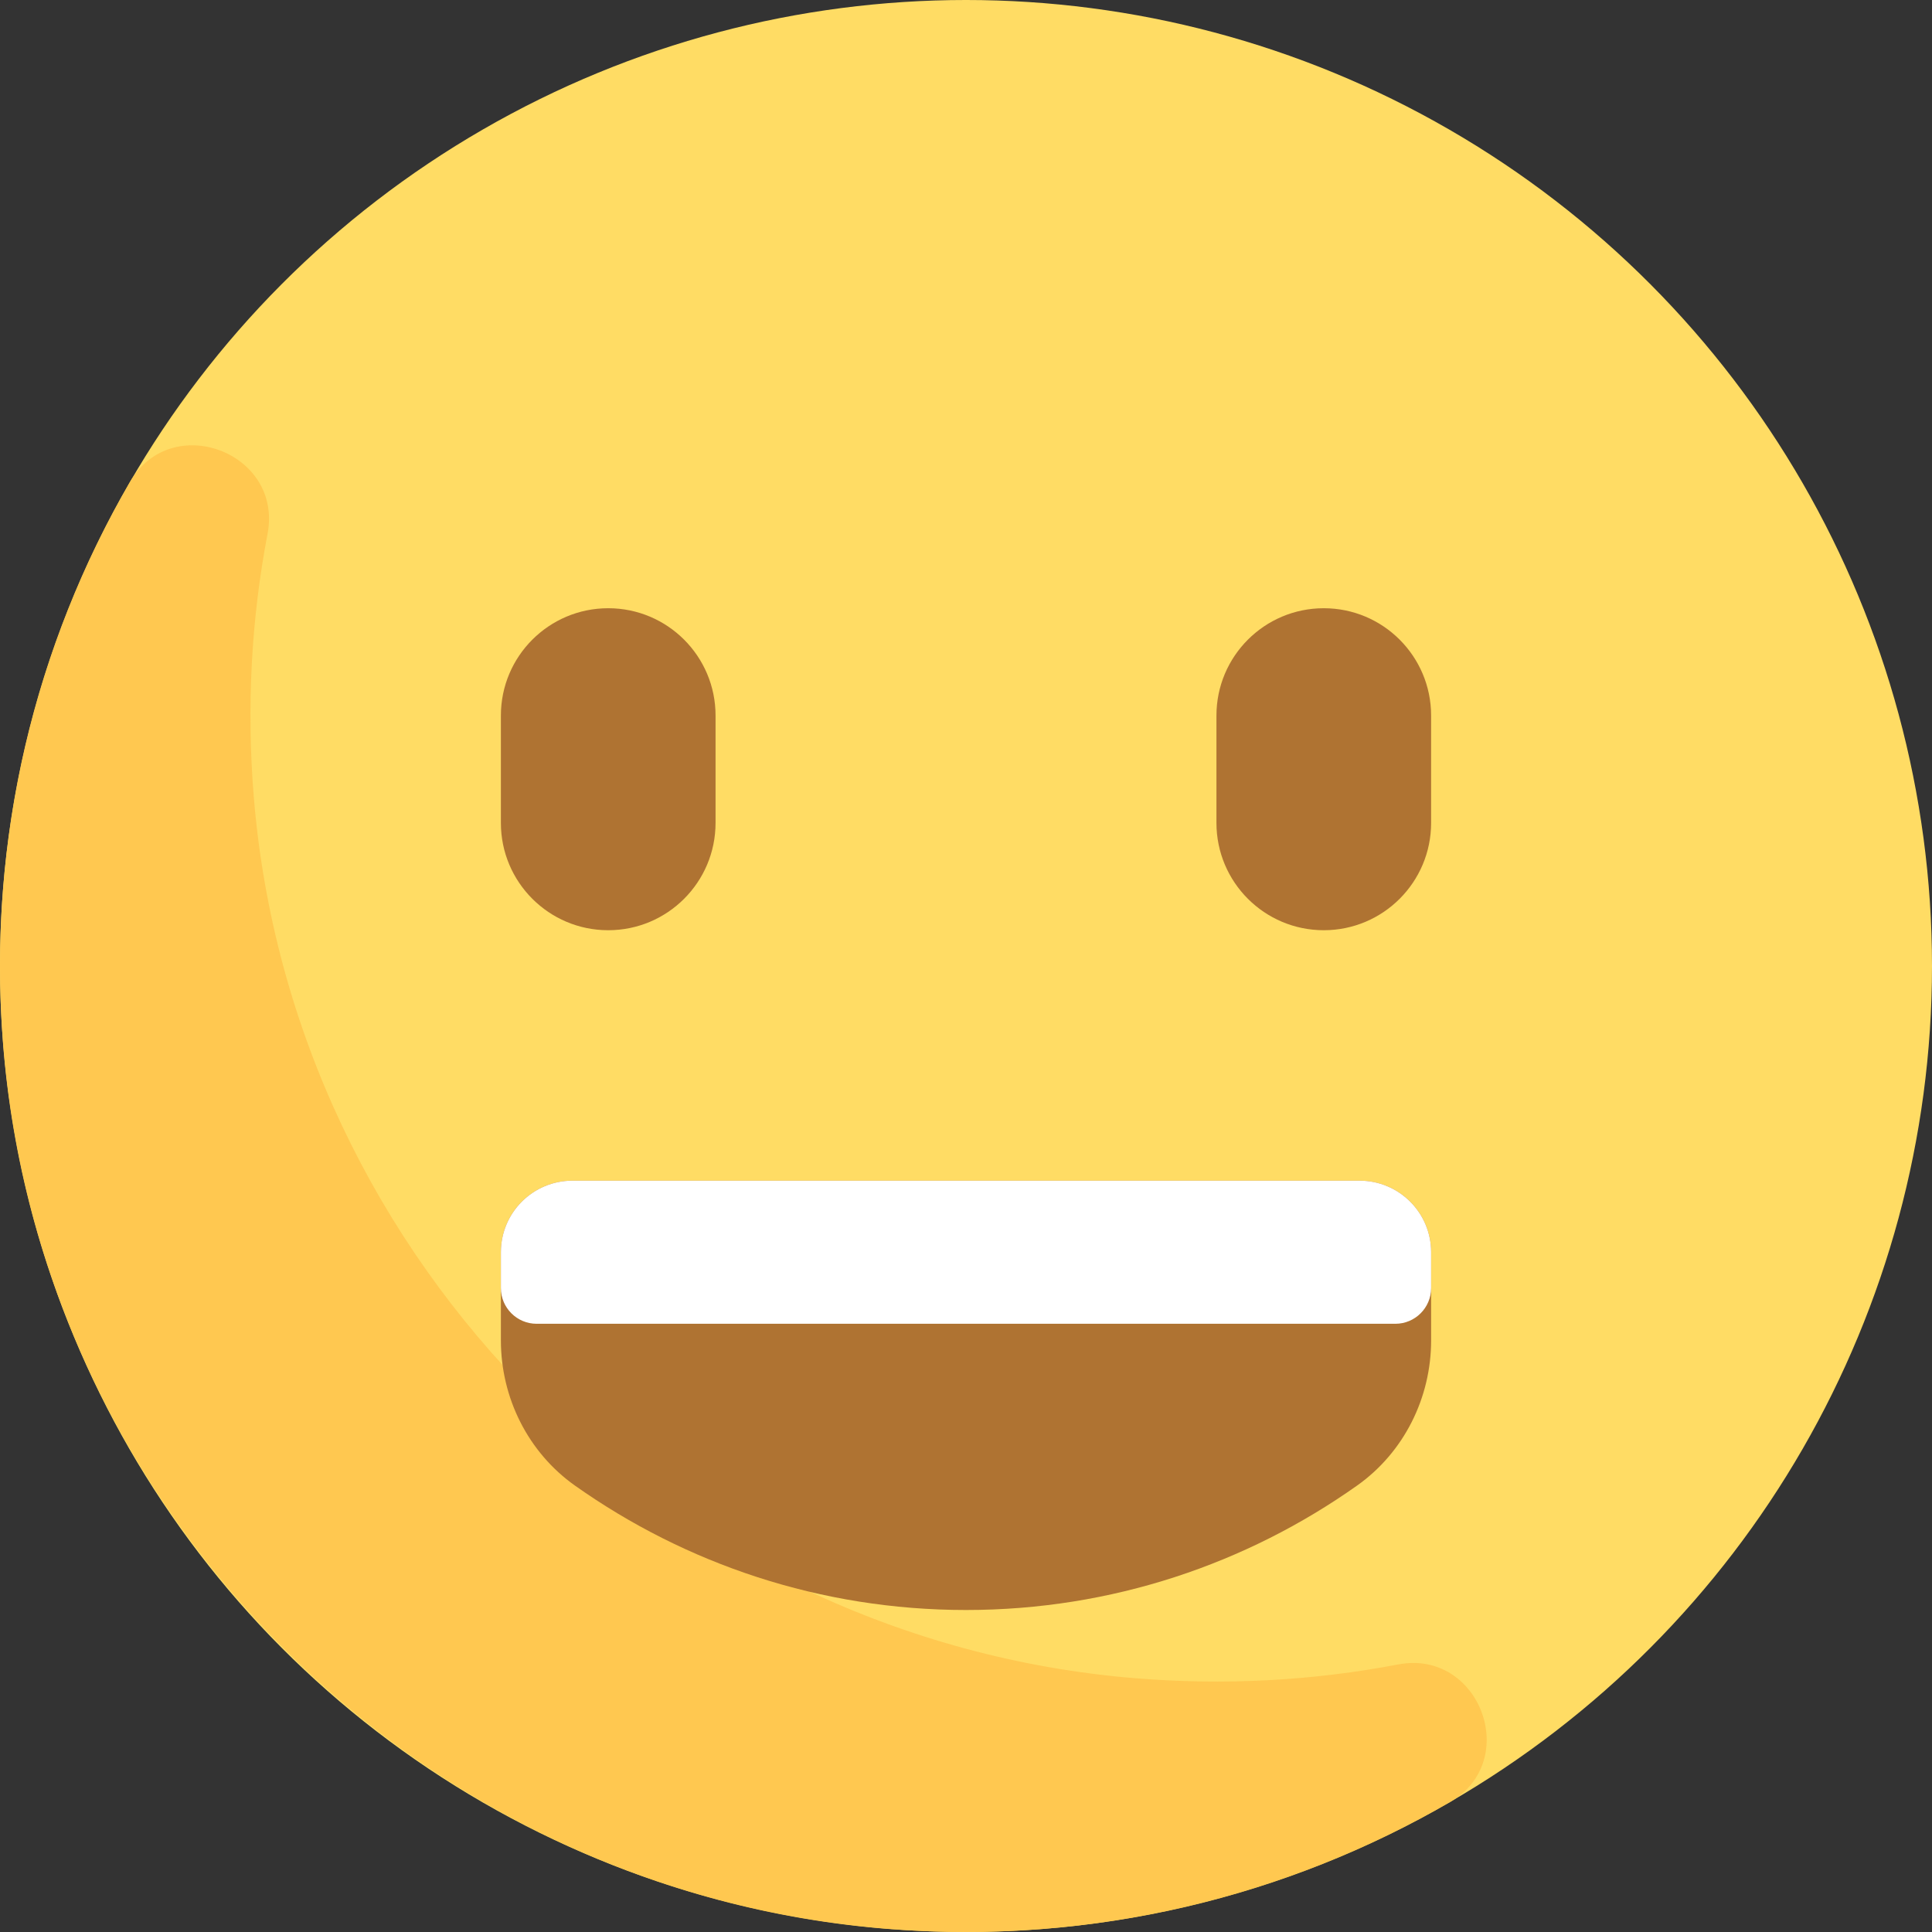
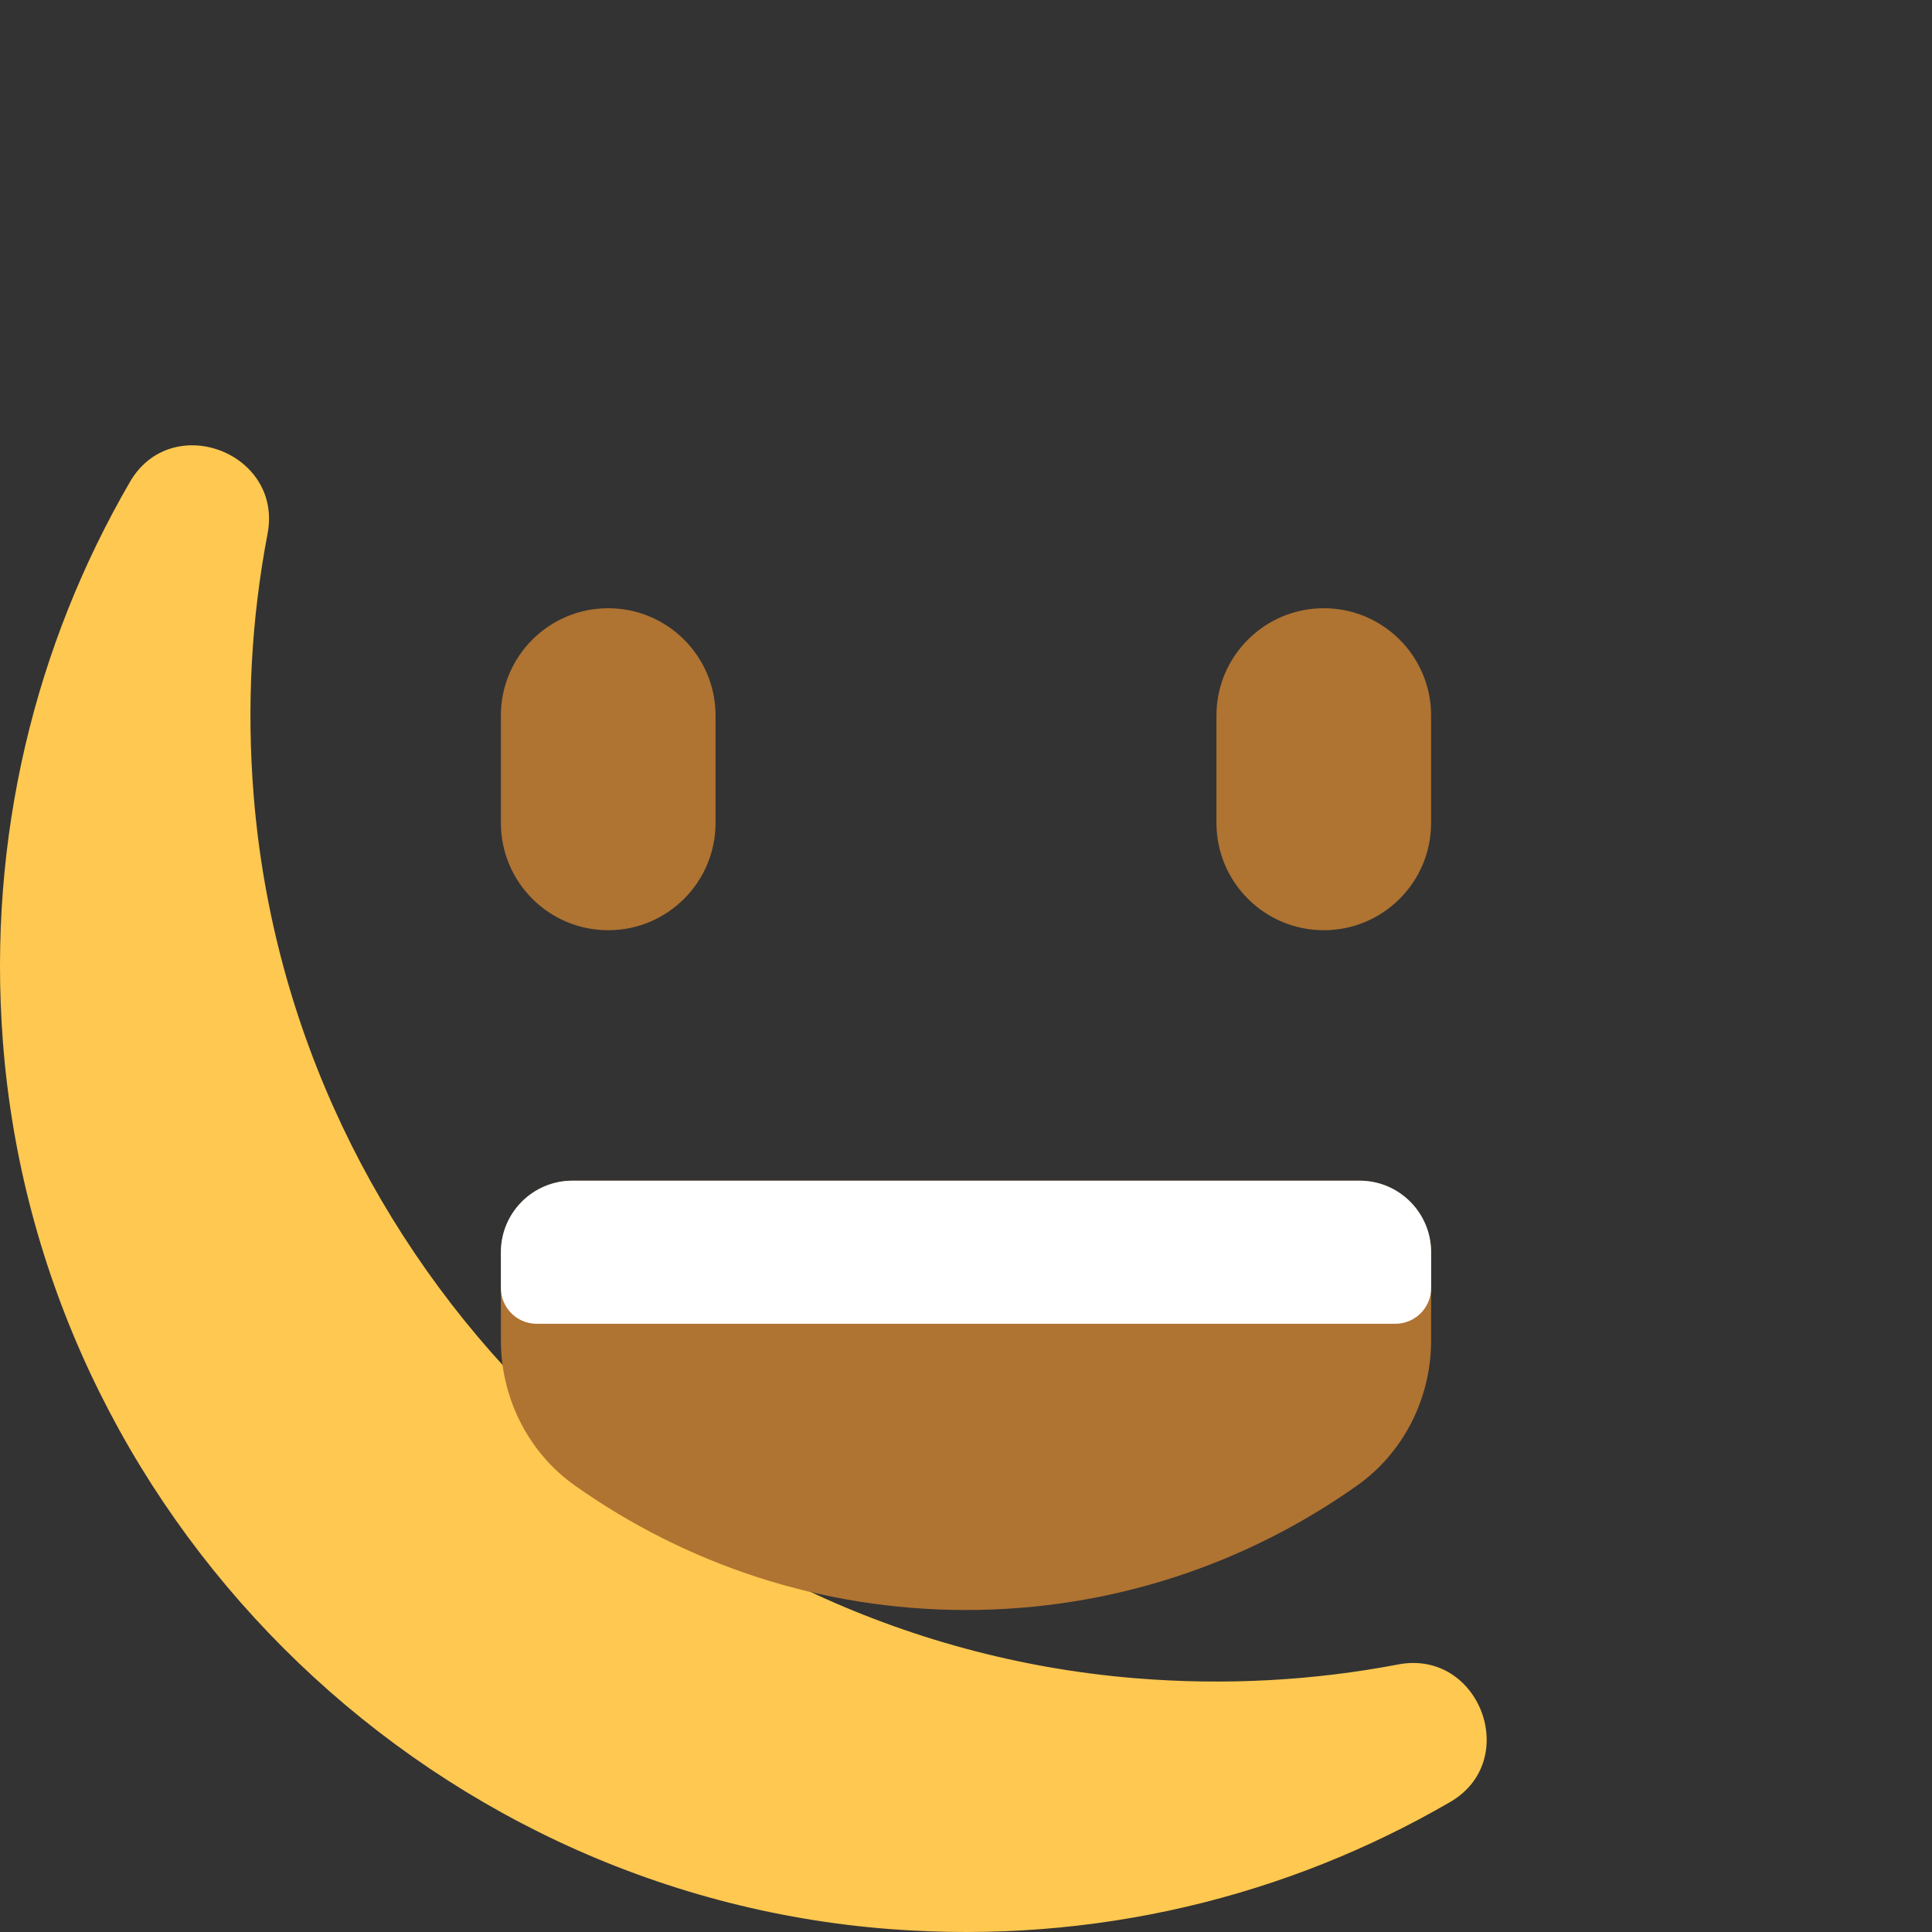
<svg xmlns="http://www.w3.org/2000/svg" height="800px" width="800px" version="1.1" id="Layer_1" viewBox="0 0 512 512" xml:space="preserve">
  <rect x="0" y="0" width="512" height="512" fill="#333333" stroke="none" />
-   <circle style="fill:#FFDC64;" cx="256" cy="256" r="256" />
  <path style="fill:#FFC850;" d="M300.811,444.744C177.337,434.622,77.378,334.663,67.256,211.189  c-1.969-24.007-0.614-47.387,3.648-69.734c4.109-21.542-25.447-32.718-36.46-13.754c-25.003,43.06-37.81,94.076-33.679,148.337  c9.487,124.649,110.548,225.71,235.198,235.198c54.26,4.13,105.278-8.677,148.338-33.681c18.964-11.013,7.788-40.569-13.754-36.46  C348.198,445.358,324.819,446.712,300.811,444.744z" />
  <g>
    <path style="fill:#AF7332;" d="M132.741,355.212c0,15.234,7.208,29.698,19.646,38.496c29.297,20.721,64.996,32.959,103.614,32.959   s74.317-12.238,103.614-32.959c12.437-8.796,19.646-23.26,19.646-38.496v-23.36c0-10.474-8.49-18.963-18.963-18.963H151.704   c-10.473,0-18.963,8.489-18.963,18.963V355.212z" />
-     <path style="fill:#AF7332;" d="M161.185,246.519L161.185,246.519c-15.71,0-28.444-12.735-28.444-28.444V189.63   c0-15.71,12.735-28.444,28.444-28.444l0,0c15.71,0,28.444,12.735,28.444,28.444v28.444   C189.63,233.784,176.895,246.519,161.185,246.519z" />
+     <path style="fill:#AF7332;" d="M161.185,246.519L161.185,246.519c-15.71,0-28.444-12.735-28.444-28.444V189.63   c0-15.71,12.735-28.444,28.444-28.444l0,0c15.71,0,28.444,12.735,28.444,28.444v28.444   C189.63,233.784,176.895,246.519,161.185,246.519" />
    <path style="fill:#AF7332;" d="M350.815,246.519L350.815,246.519c-15.71,0-28.444-12.735-28.444-28.444V189.63   c0-15.71,12.735-28.444,28.444-28.444l0,0c15.71,0,28.444,12.735,28.444,28.444v28.444   C379.259,233.784,366.524,246.519,350.815,246.519z" />
  </g>
  <path style="fill:#FFFFFF;" d="M369.778,350.815H142.222c-5.236,0-9.481-4.245-9.481-9.481v-9.481  c0-10.474,8.489-18.963,18.963-18.963h208.593c10.473,0,18.963,8.489,18.963,18.963v9.481  C379.259,346.569,375.014,350.815,369.778,350.815z" />
</svg>